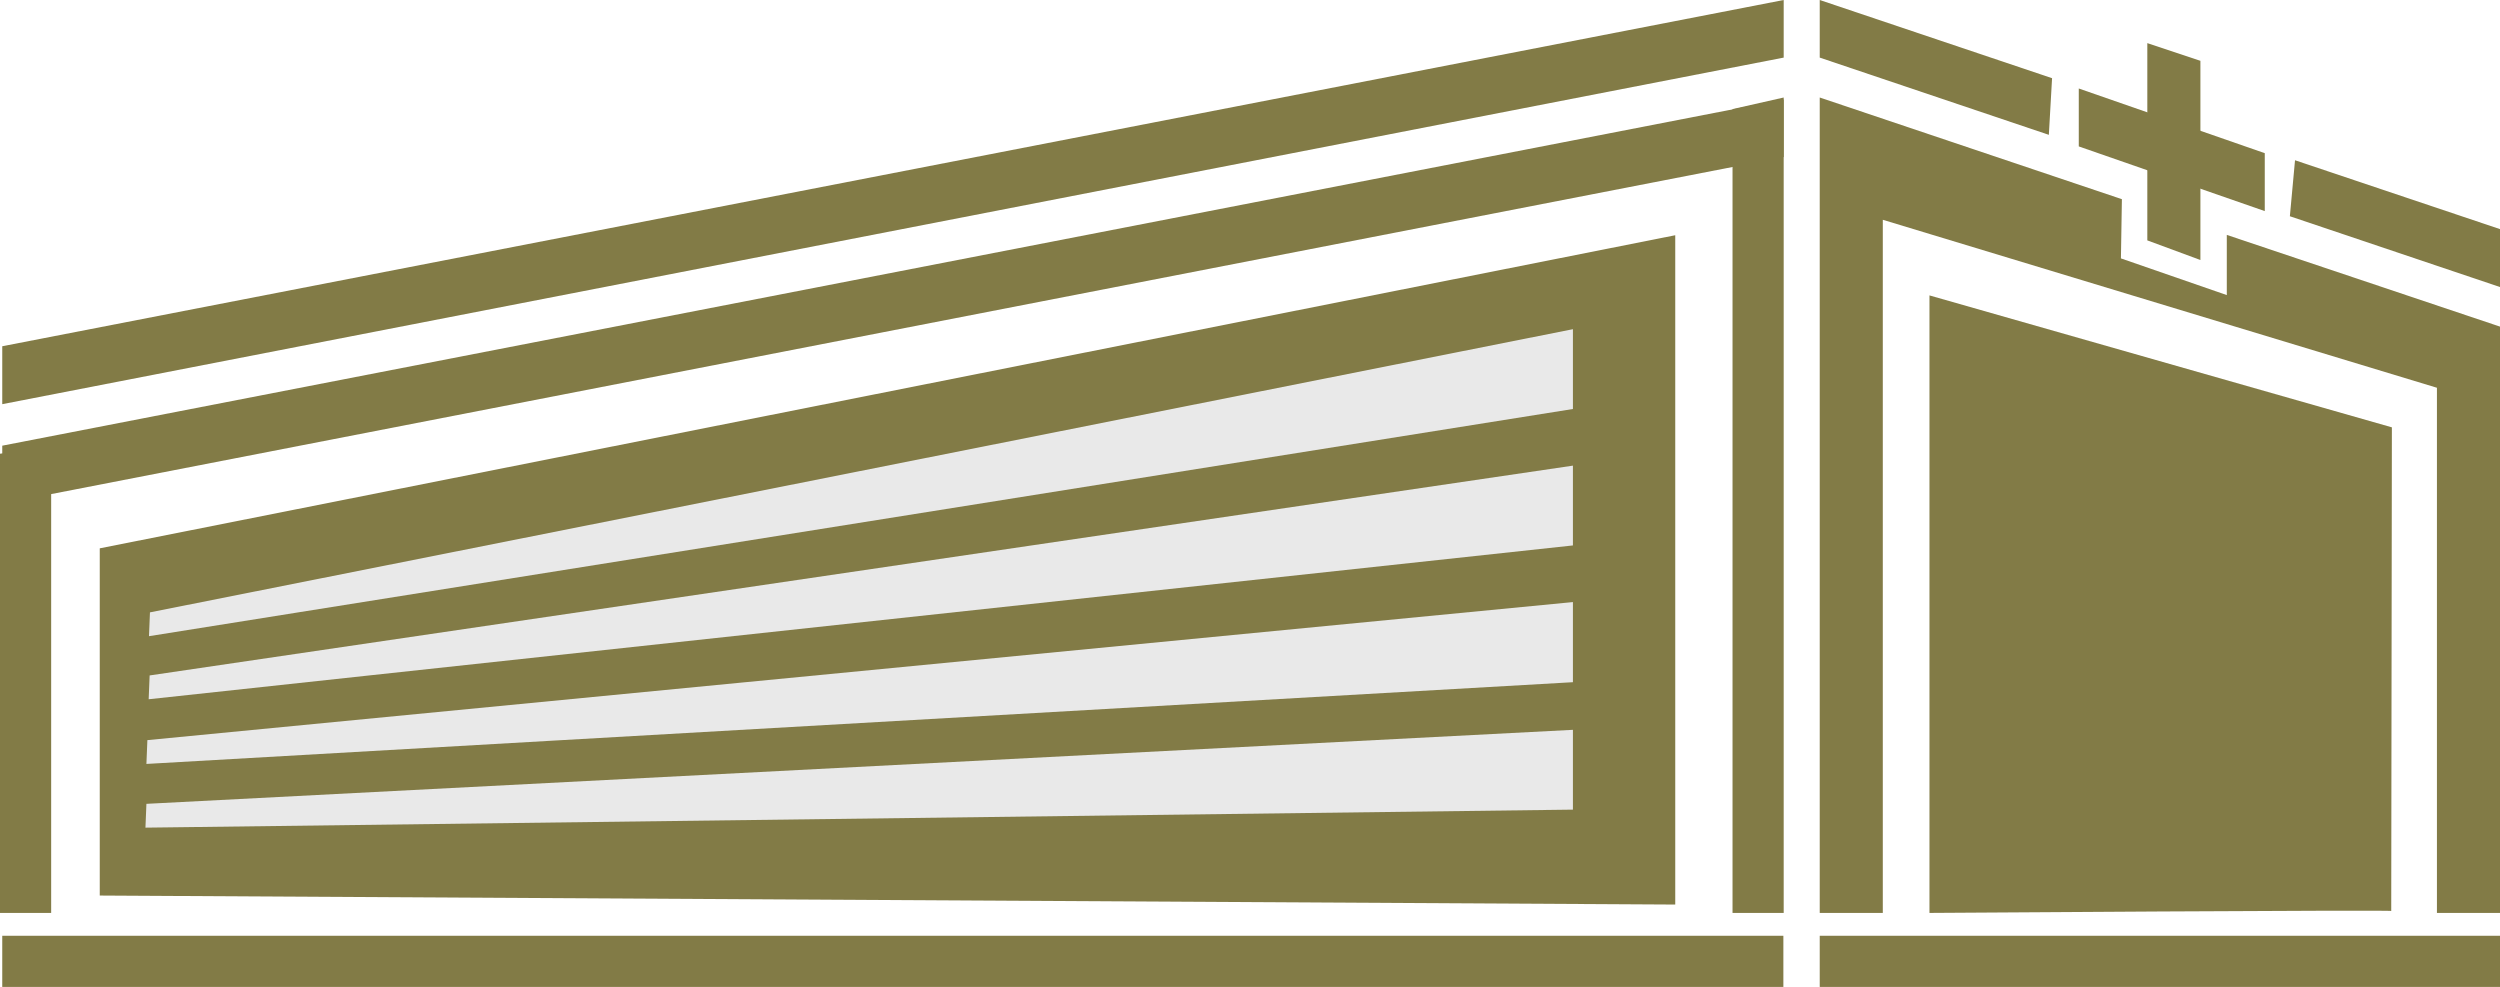
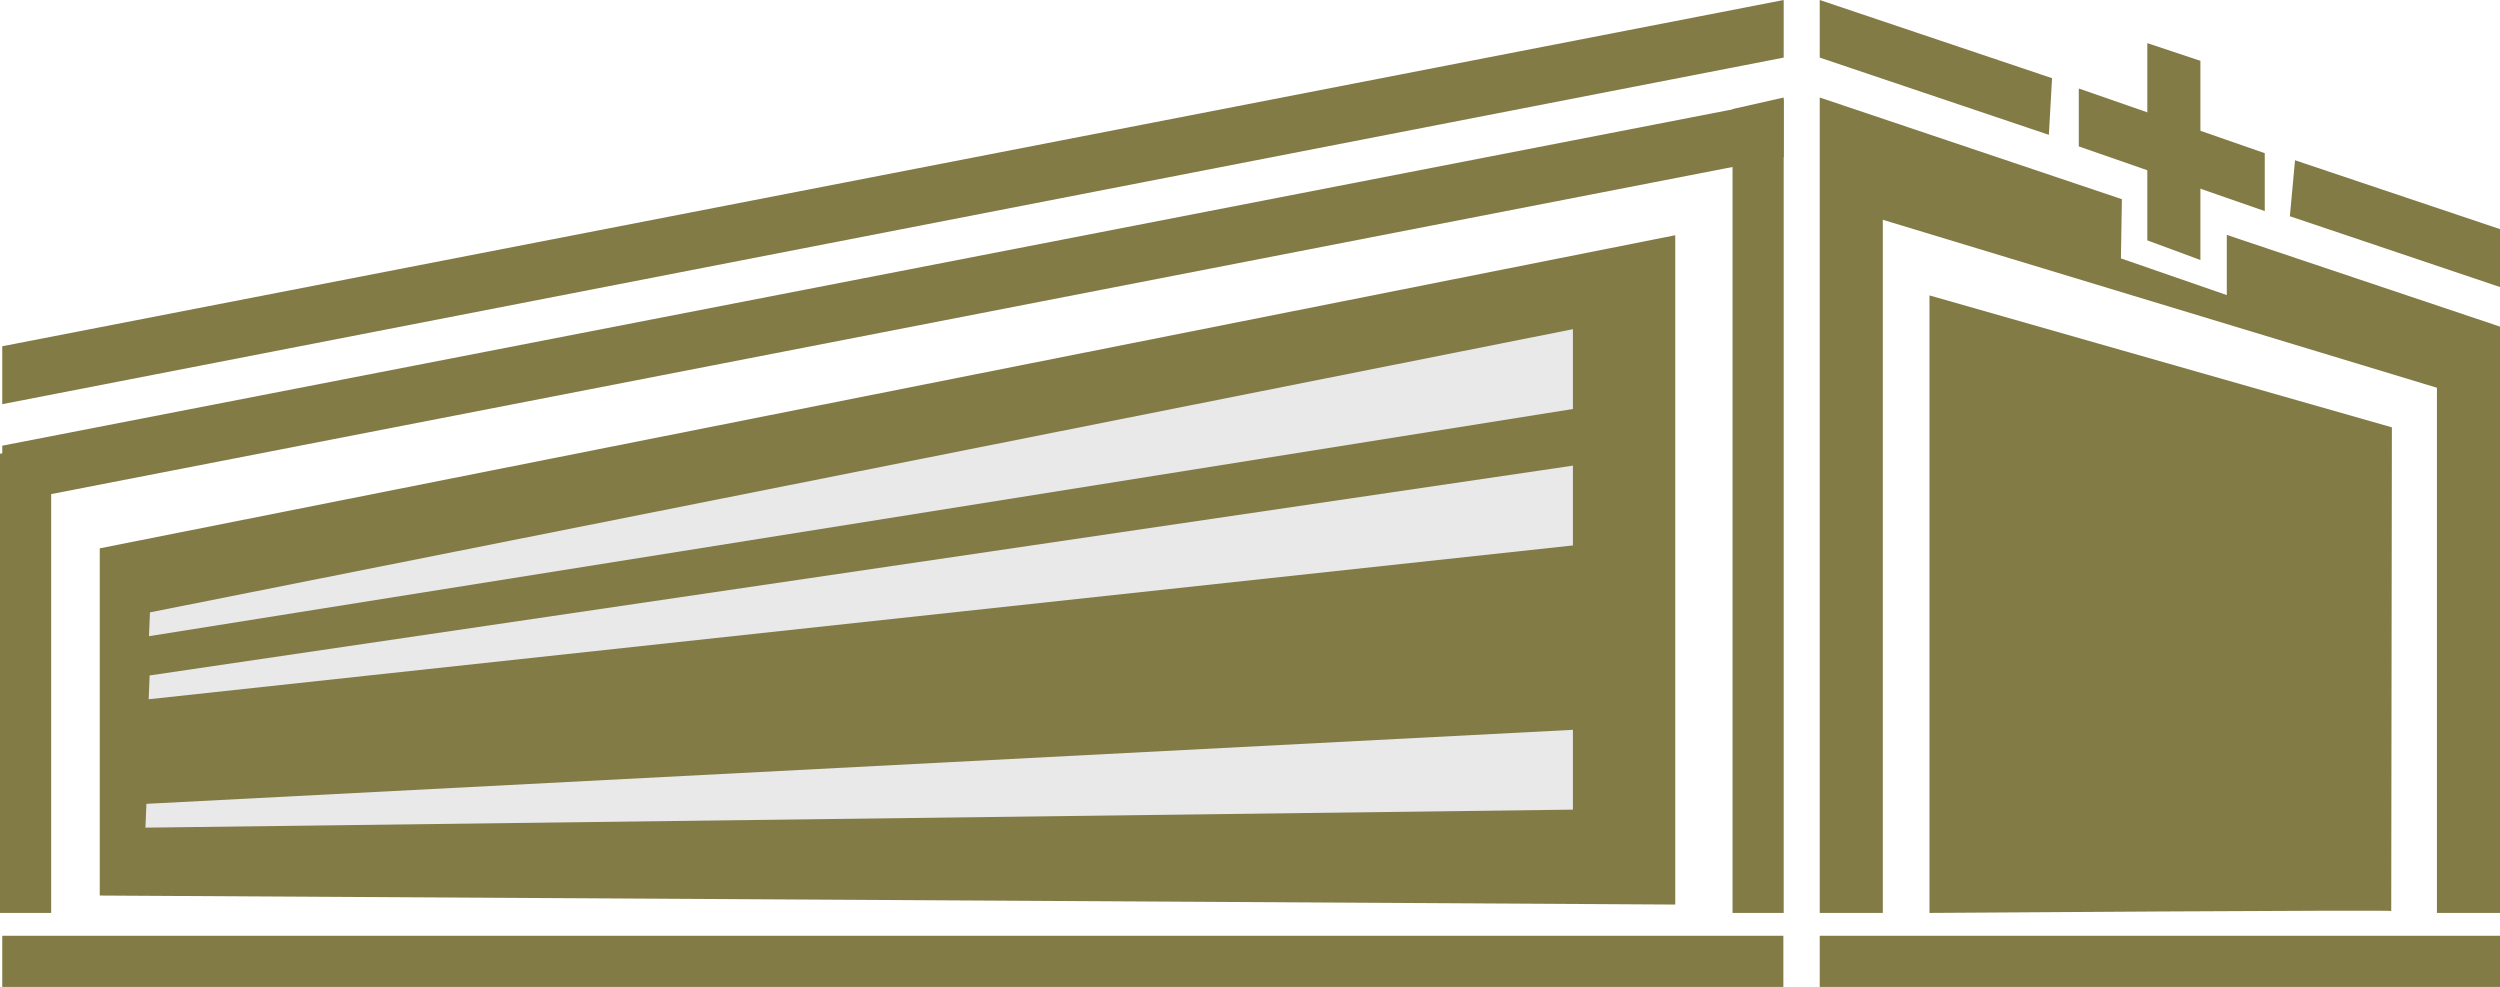
<svg xmlns="http://www.w3.org/2000/svg" id="Layer_2" viewBox="0 0 77.69 30.68">
  <defs>
    <style>.cls-1{fill:#e9e9e9;}.cls-2{fill:#827b46;}</style>
  </defs>
  <g id="Layer_1-2">
    <polygon class="cls-2" points="55.43 1.79 .07 12.56 .07 10.76 55.43 0 55.43 1.79" />
    <polyline class="cls-2" points="63.67 4.19 56.55 1.79 56.55 0 63.77 2.43" />
    <polyline class="cls-2" points="71.32 4.98 77.69 7.12 77.69 8.92 71.16 6.72" />
    <rect class="cls-2" x=".07" y="29.08" width="55.35" height="1.59" />
    <rect class="cls-2" x="56.55" y="29.08" width="21.14" height="1.59" />
    <polygon class="cls-2" points="53.84 28.37 53.84 3.39 55.43 3.03 55.43 28.37 53.84 28.37" />
    <polygon class="cls-2" points="56.55 3.03 56.55 28.37 58.51 28.37 58.51 6.83 75.73 12.05 75.73 28.37 77.69 28.37 77.69 10.15 69.2 7.3 69.2 9.17 65.91 8.03 65.94 6.19 56.55 3.03" />
    <polygon class="cls-2" points="0 28.37 0 14.1 1.59 13.88 1.59 28.37 0 28.37" />
    <polygon class="cls-2" points="55.43 4.88 .07 15.65 .07 13.85 55.43 3.09 55.43 4.88" />
    <polygon class="cls-2" points="52.06 28.11 3.1 27.83 3.1 17.04 52.06 7.31 52.06 28.11" />
-     <path class="cls-2" d="m74.31,28.31l.02-15.03-14.37-4.1v19.19s14.38-.1,14.35-.06Z" />
+     <path class="cls-2" d="m74.31,28.31l.02-15.03-14.37-4.1v19.19s14.38-.1,14.35-.06" />
    <polygon class="cls-1" points="4.66 19.03 48.88 10.23 48.88 12.71 4.63 19.77 4.66 19.03" />
    <polygon class="cls-1" points="4.65 20.99 48.88 14.47 48.88 16.95 4.62 21.73 4.65 20.99" />
-     <polygon class="cls-1" points="4.58 23 48.88 18.71 48.88 21.2 4.55 23.74 4.58 23" />
    <polygon class="cls-1" points="4.55 24.98 48.88 22.68 48.88 25.16 4.52 25.72 4.55 24.98" />
    <polygon class="cls-2" points="70.38 6.56 64.6 4.55 64.6 2.75 70.38 4.76 70.38 6.56" />
    <polygon class="cls-2" points="66.73 1.34 66.73 7.47 68.38 8.08 68.38 1.89 66.73 1.34" />
  </g>
</svg>